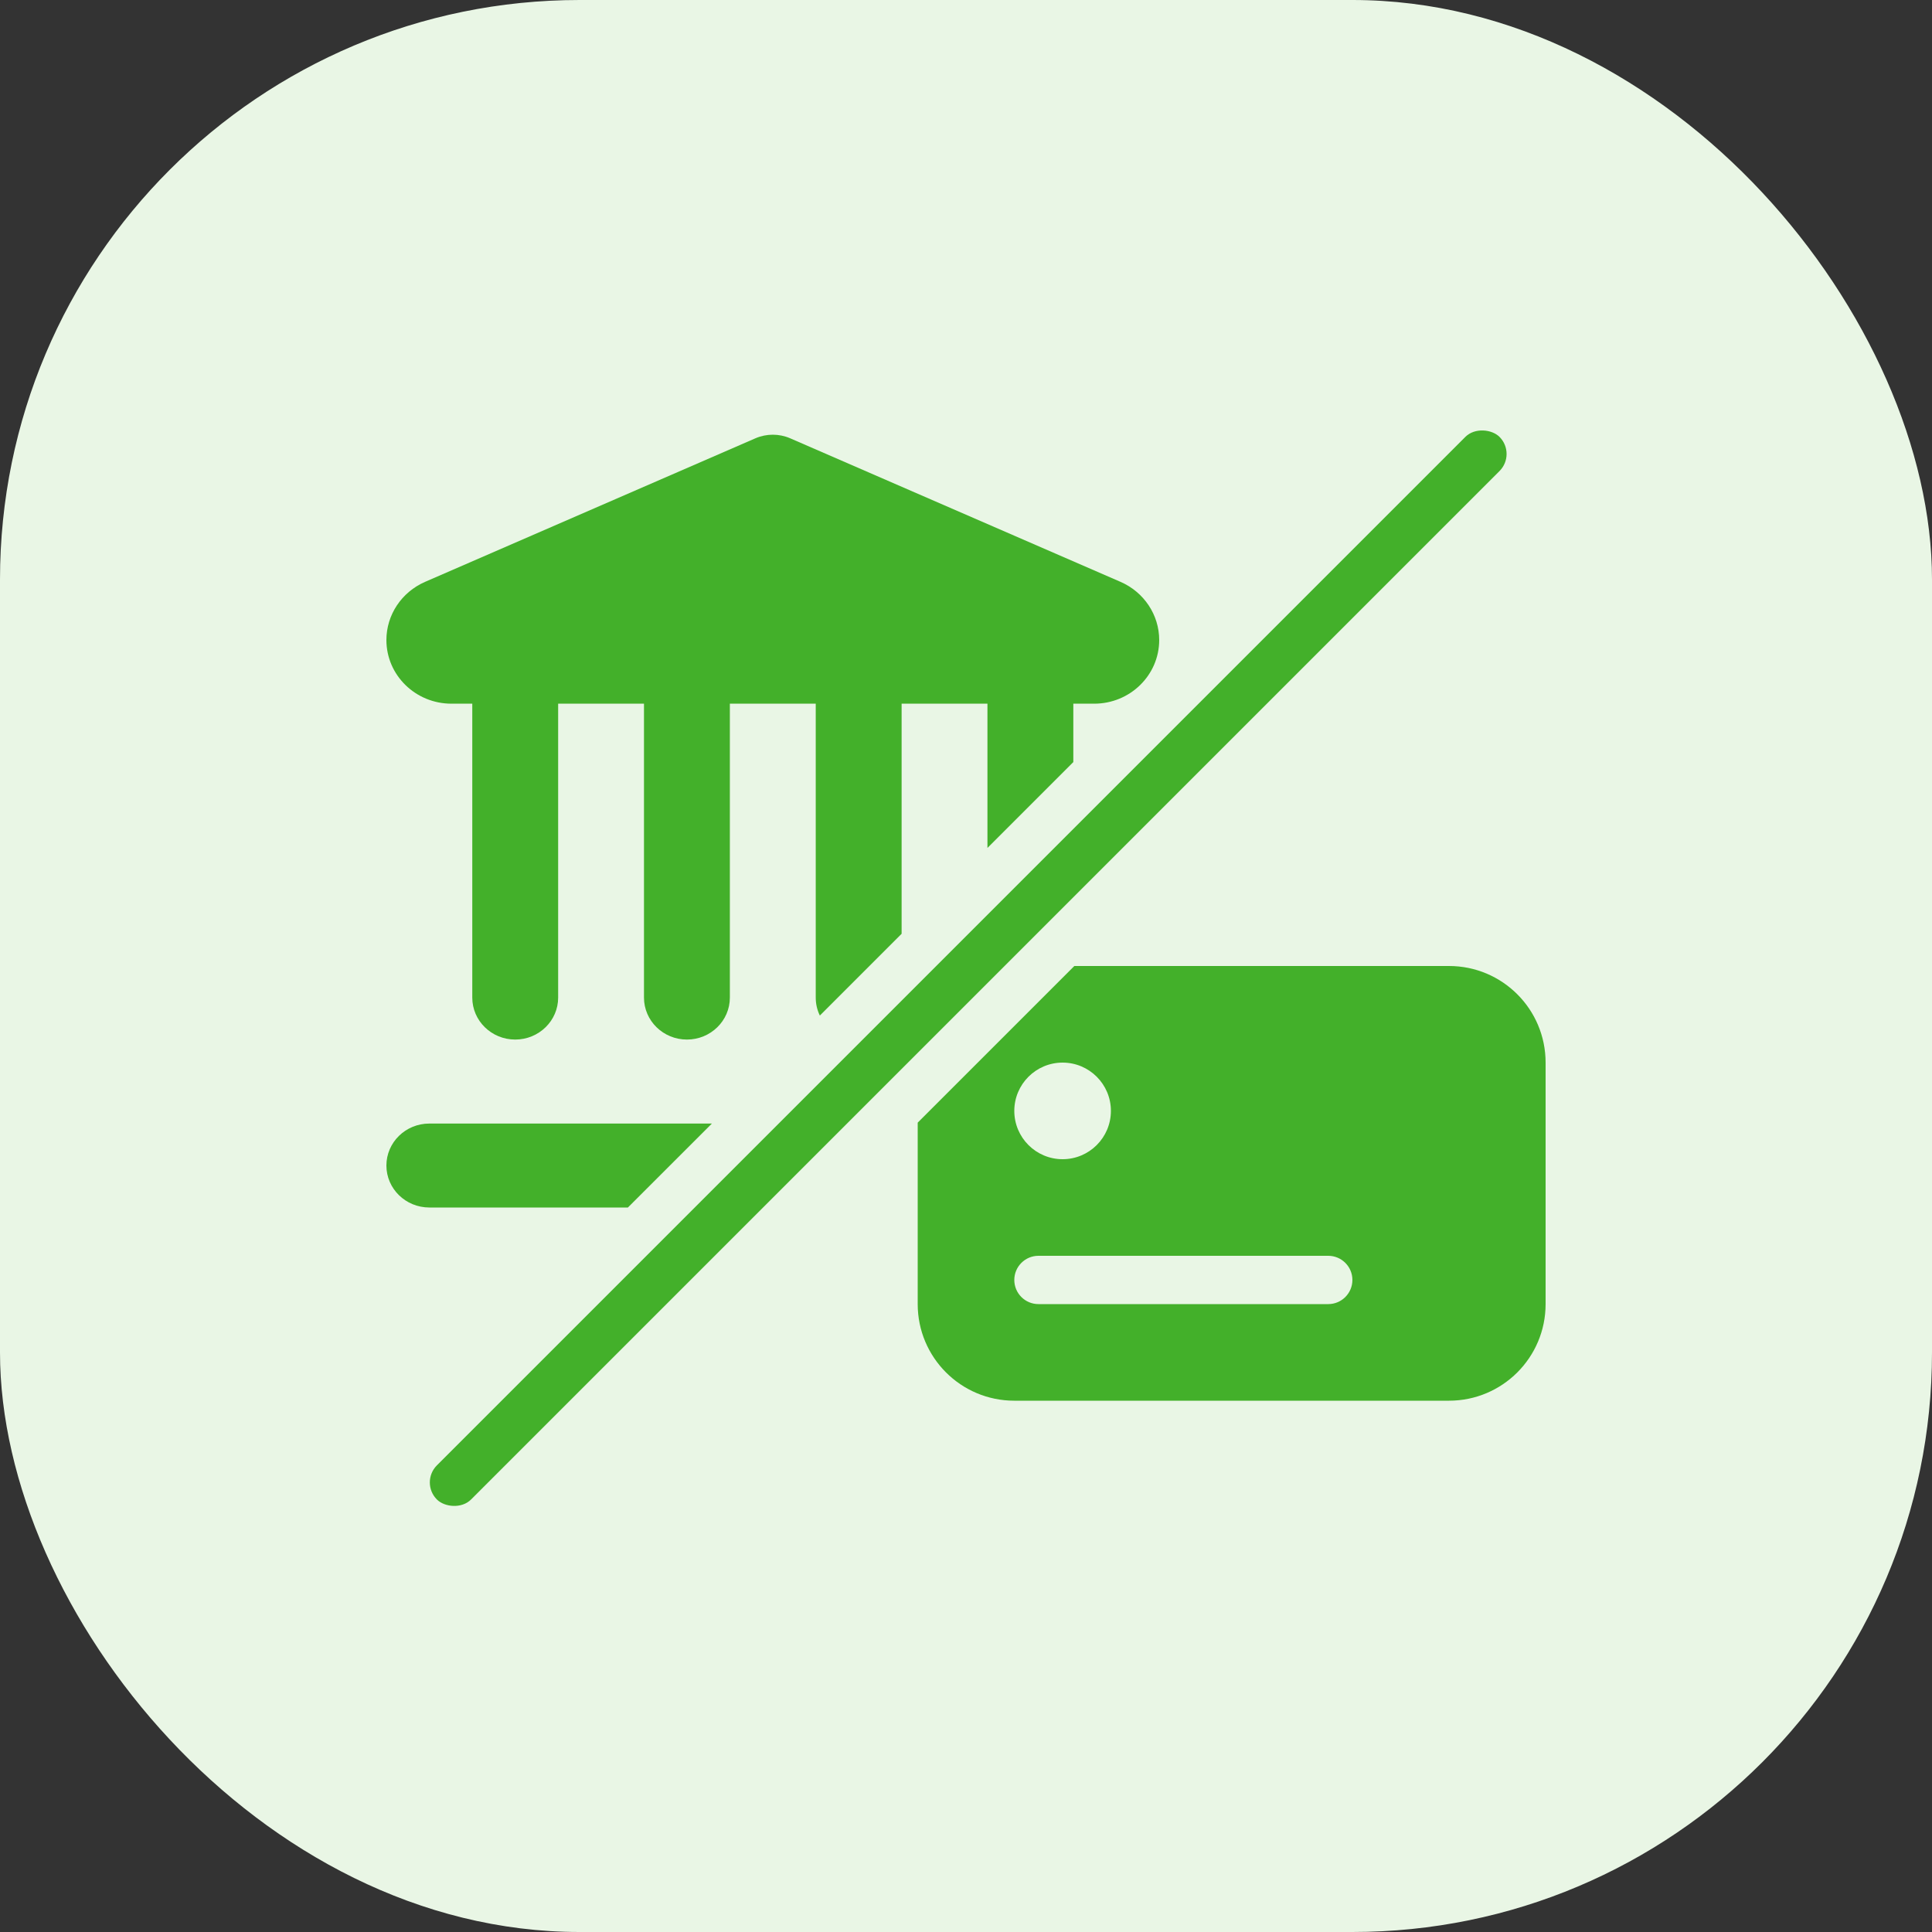
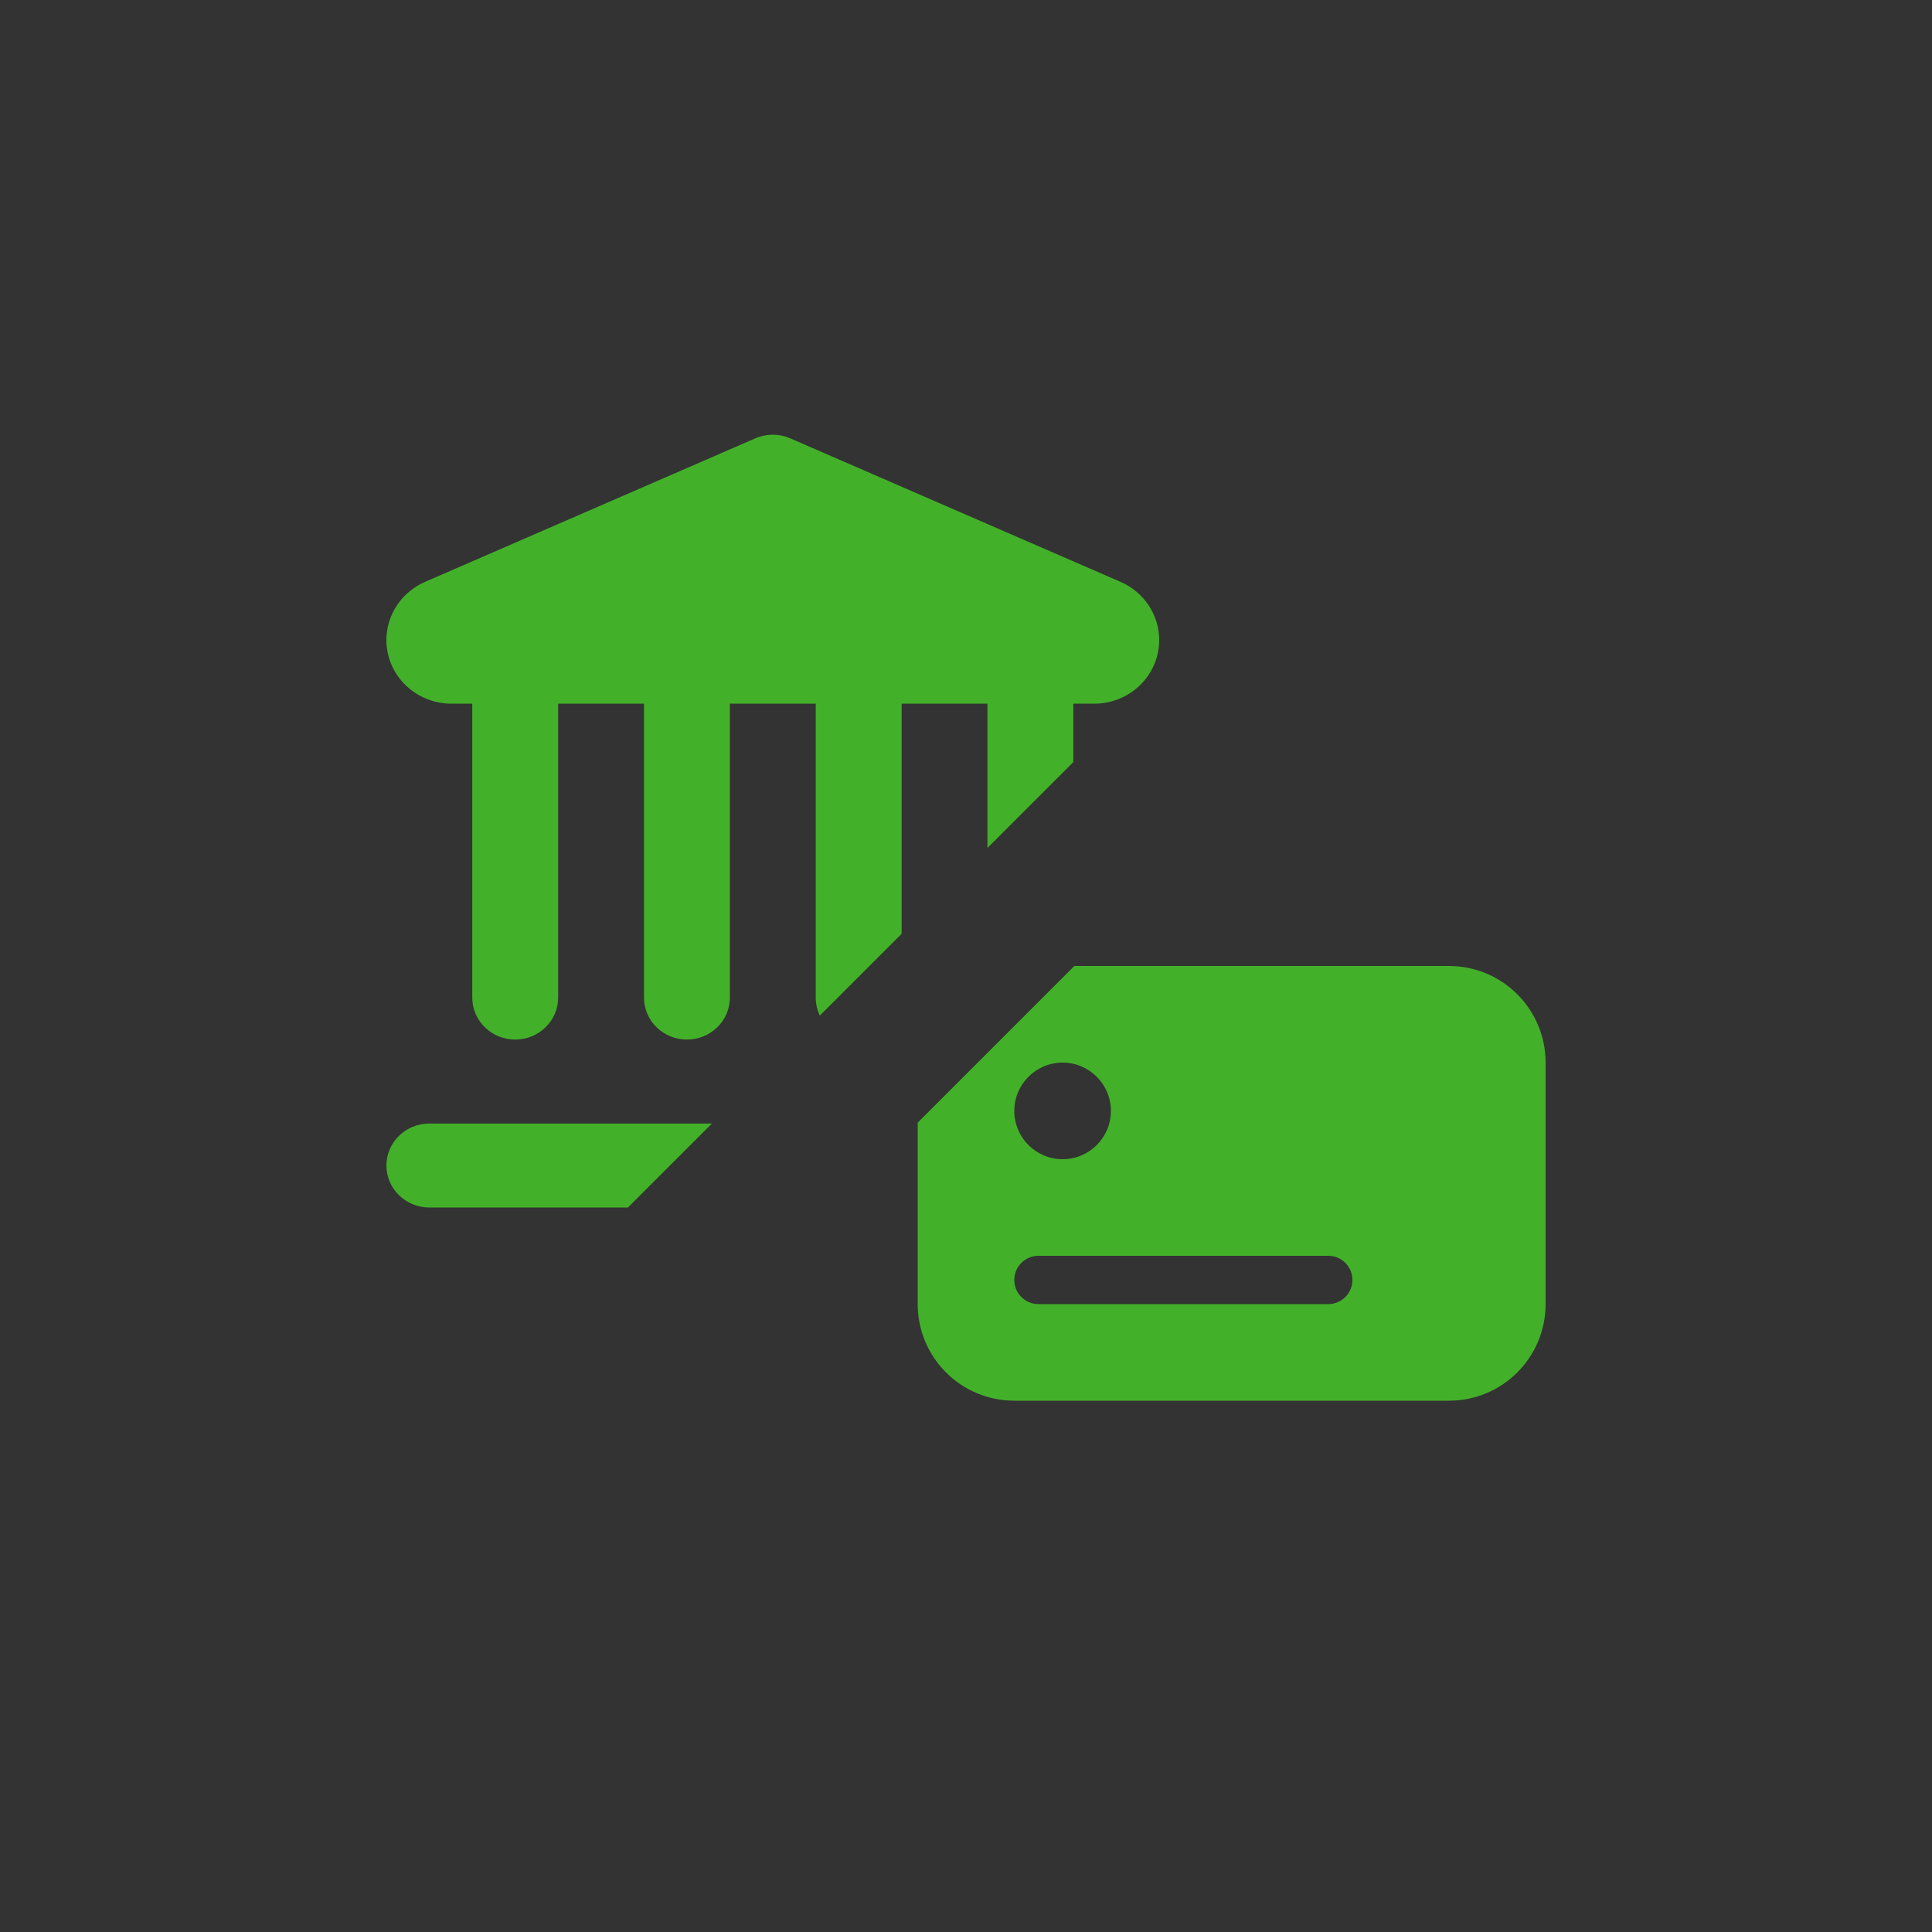
<svg xmlns="http://www.w3.org/2000/svg" width="40" height="40" viewBox="0 0 40 40" fill="none">
  <rect x="0" y="0" width="40" height="40" fill="#333333" stroke="none" />
-   <rect width="40" height="40" rx="12" fill="#E9F6E5" />
  <path fill-rule="evenodd" clip-rule="evenodd" d="M18.667 19.333L16.974 21.026C16.919 20.913 16.889 20.787 16.889 20.654V14.569H15.111V20.654C15.111 21.134 14.713 21.523 14.222 21.523C13.732 21.523 13.333 21.134 13.333 20.654V14.569H11.556V20.654C11.556 21.134 11.157 21.523 10.667 21.523C10.176 21.523 9.778 21.134 9.778 20.654V14.569H9.347C8.603 14.569 8 13.979 8 13.251C8 12.731 8.314 12.259 8.8 12.047L15.639 9.075C15.754 9.025 15.877 9 16 9C16.123 9 16.246 9.025 16.361 9.075L23.2 12.047C23.686 12.259 24 12.731 24 13.251C24 13.979 23.397 14.569 22.653 14.569H22.222V15.778L20.444 17.556V14.569H18.667V19.333ZM14.739 23.262L13 25H8.889C8.398 25 8 24.611 8 24.131C8 23.651 8.398 23.262 8.889 23.262H14.739Z" fill="#43B02A" />
-   <rect x="8.692" y="30.692" width="31.113" height="1" rx="0.5" transform="rotate(-45 8.692 30.692)" fill="#43B02A" />
  <path fill-rule="evenodd" clip-rule="evenodd" d="M19 23.243V27C19 28.105 19.895 29 21 29H30C31.105 29 32 28.105 32 27V22C32 20.895 31.105 20 30 20H22.243L19 23.243ZM21 23C21 22.448 21.448 22 22 22C22.552 22 23 22.448 23 23C23 23.552 22.552 24 22 24C21.448 24 21 23.552 21 23ZM21.5 26C21.224 26 21 26.224 21 26.5C21 26.776 21.224 27 21.5 27H27.5C27.776 27 28 26.776 28 26.5C28 26.224 27.776 26 27.5 26H21.5Z" fill="#43B02A" />
</svg>